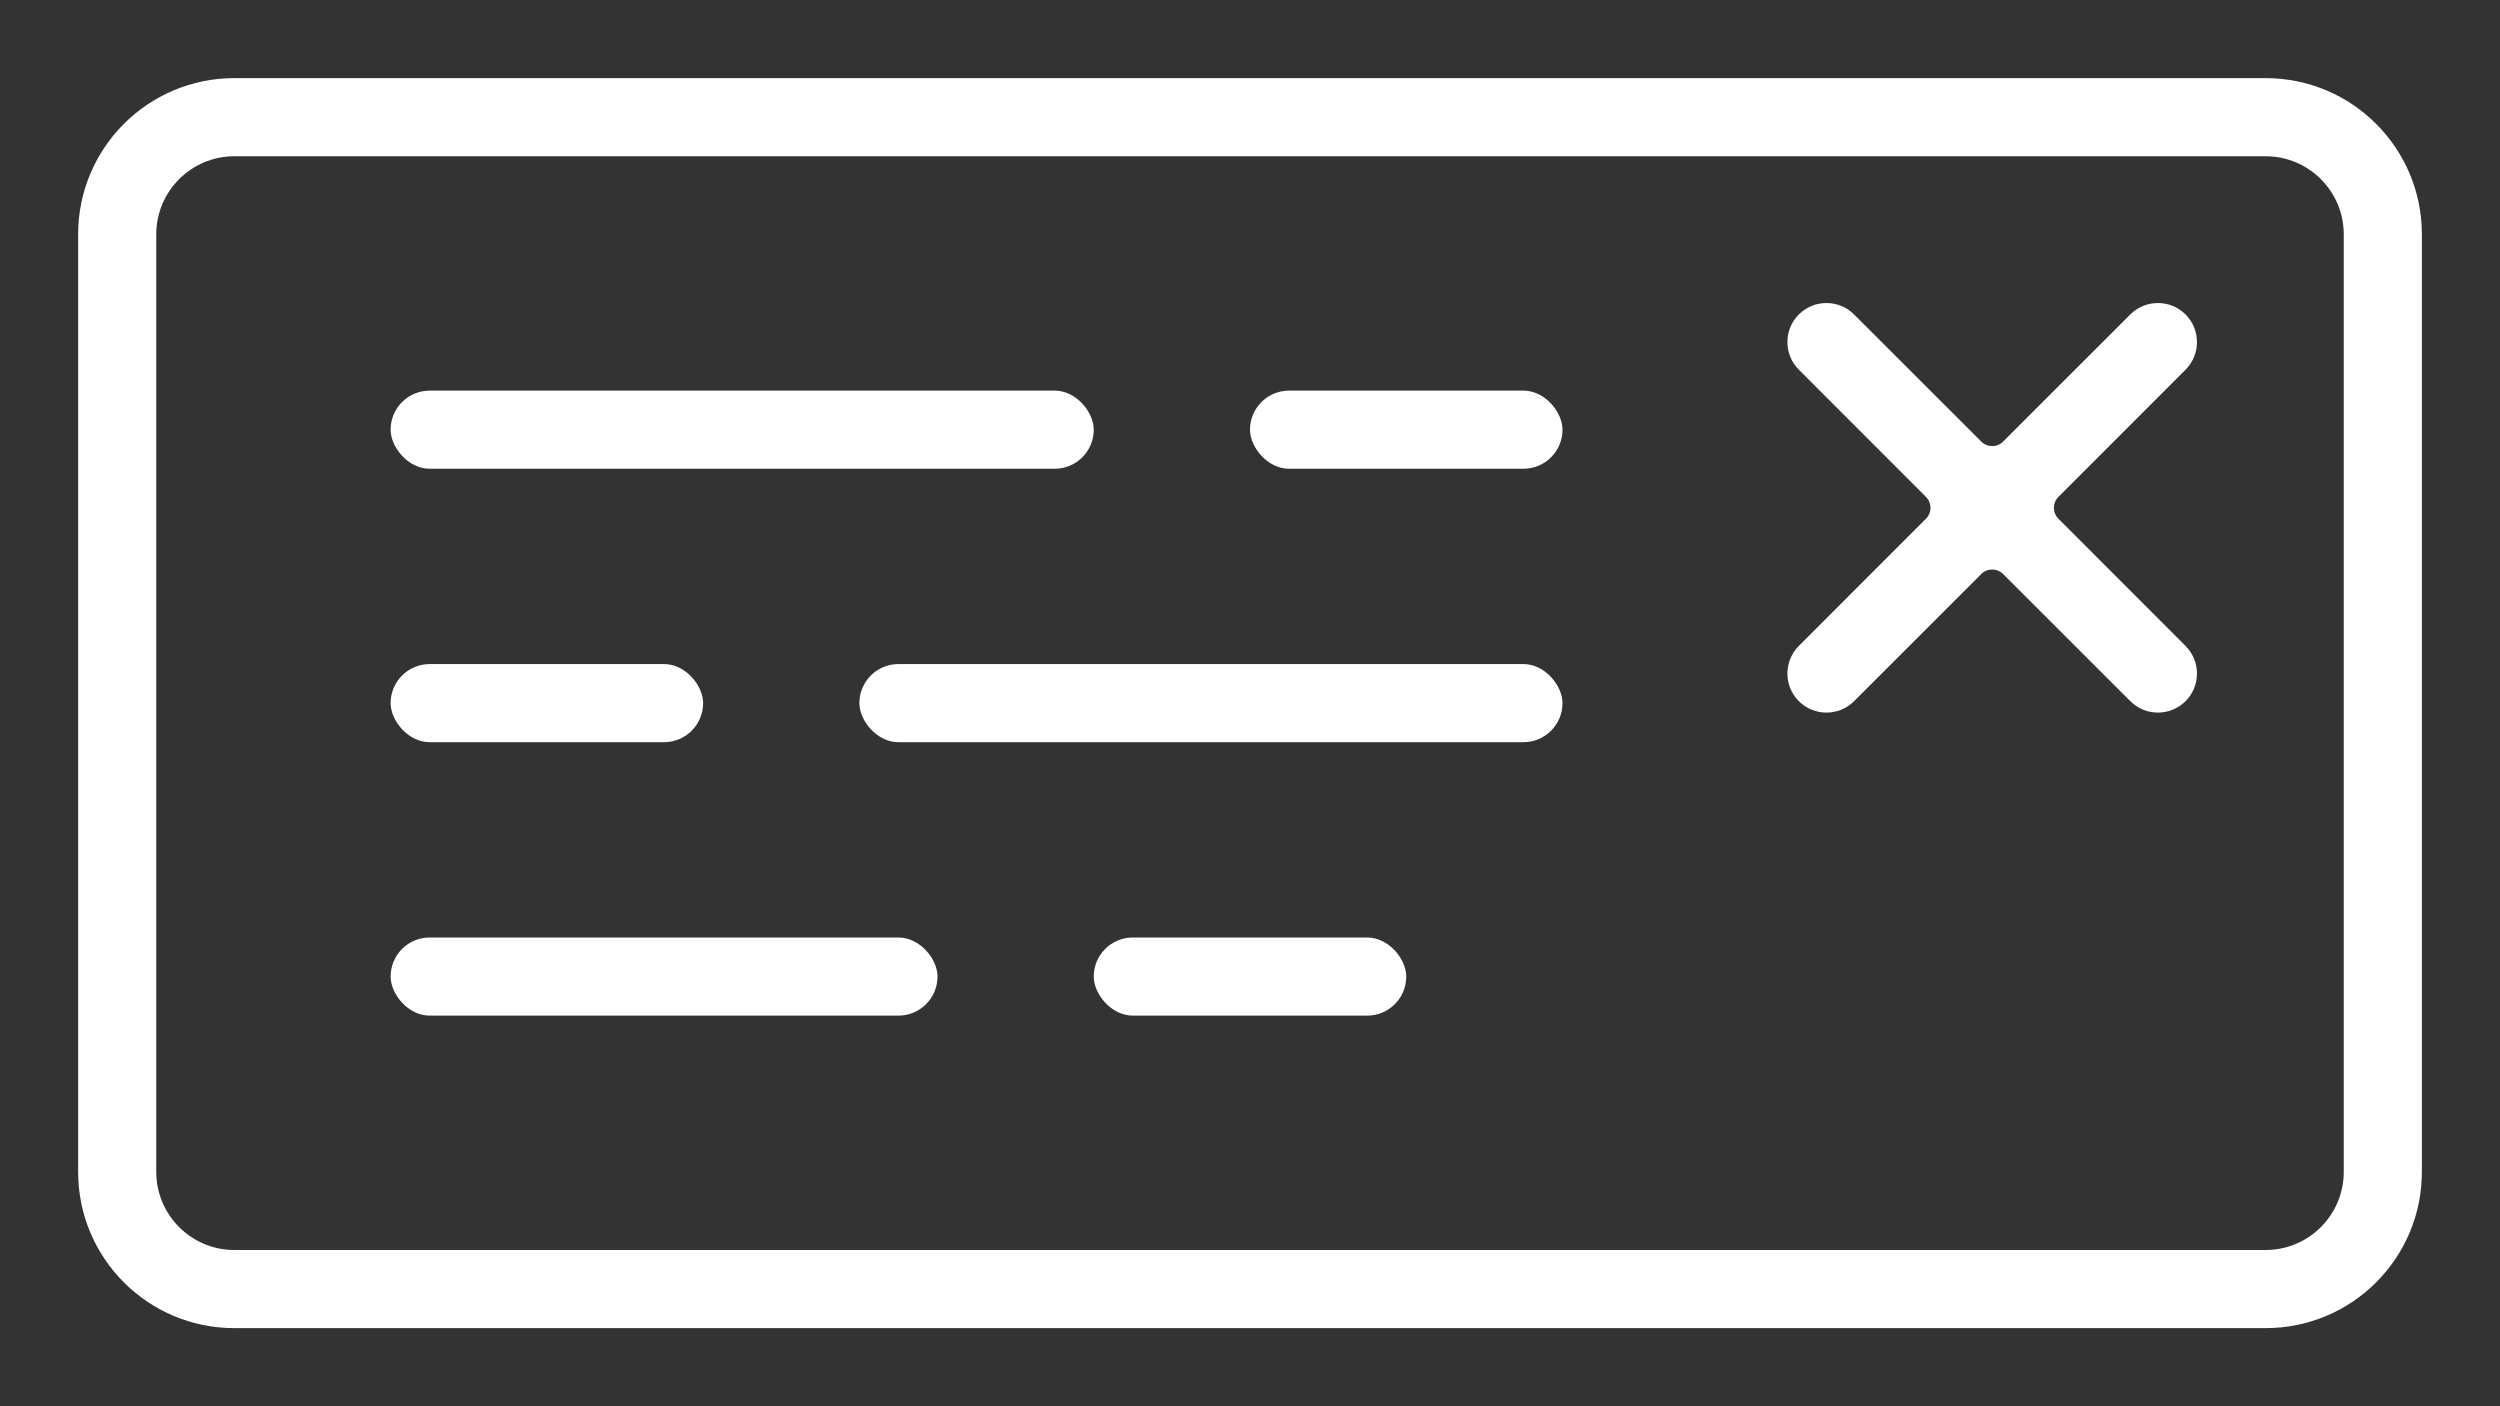
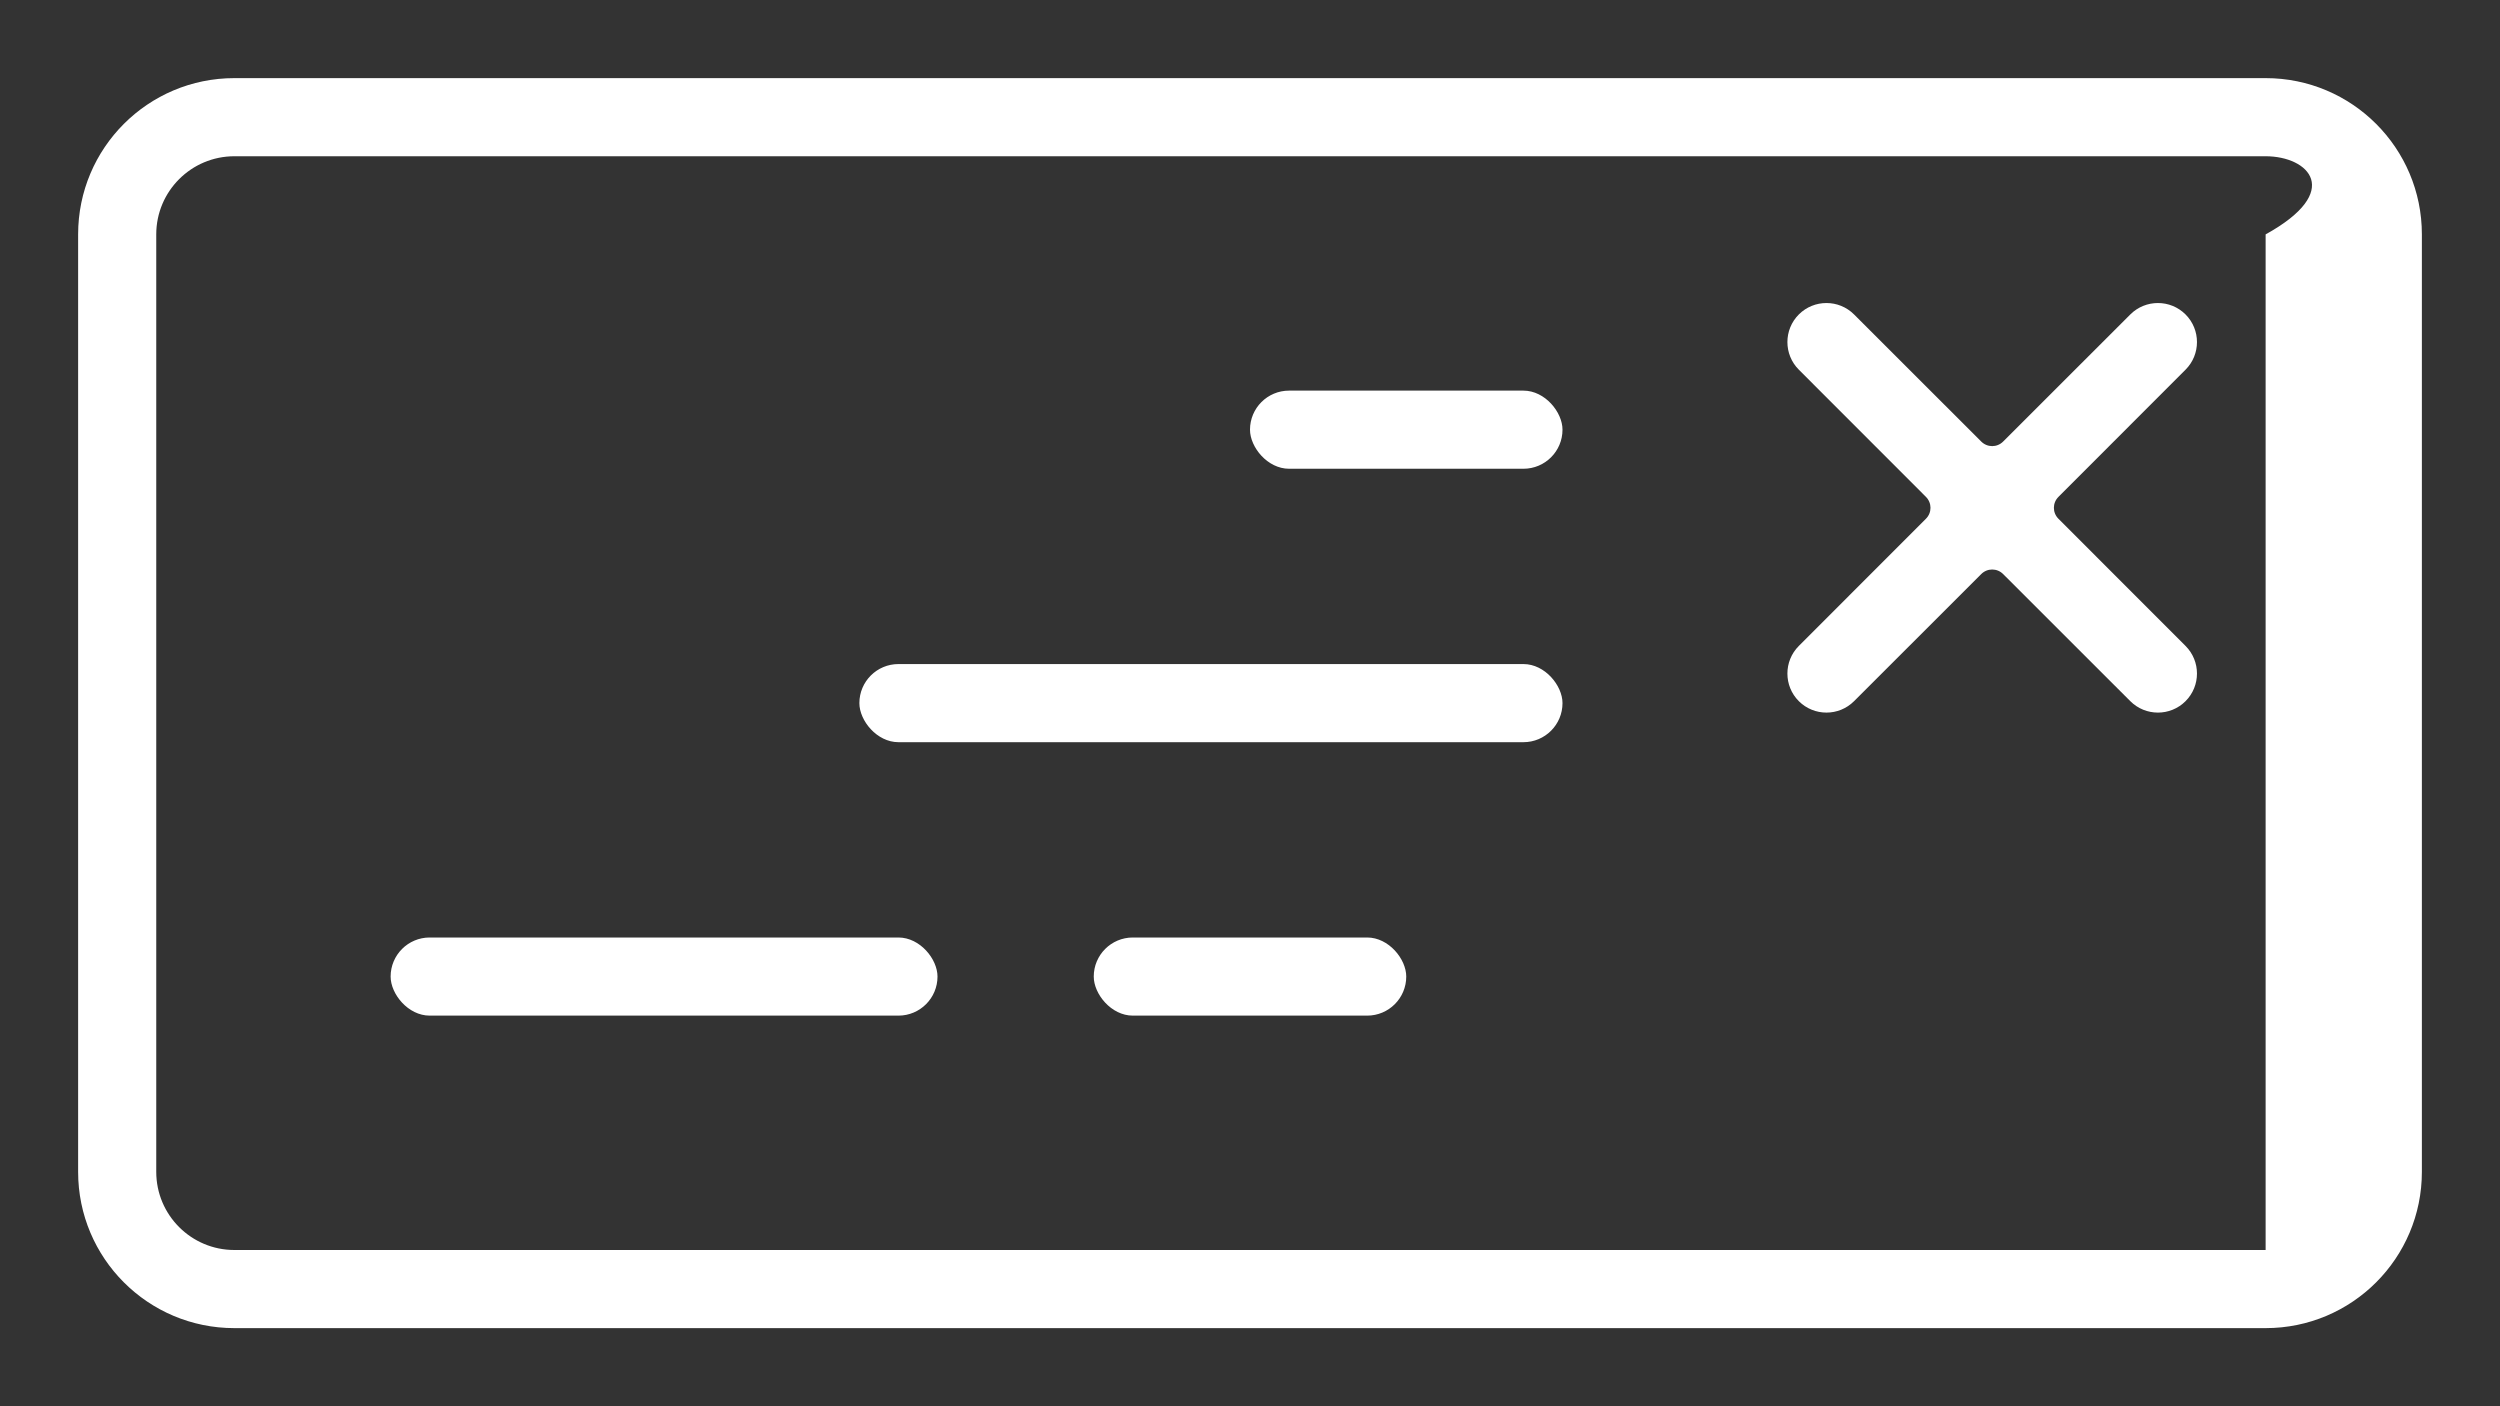
<svg xmlns="http://www.w3.org/2000/svg" width="32" height="18" viewBox="0 0 32 18" fill="none">
  <rect x="0" y="0" width="32" height="18" fill="#333333" stroke="none" />
-   <path fill-rule="evenodd" clip-rule="evenodd" d="M29 2H3C2.448 2 2 2.448 2 3V15C2 15.552 2.448 16 3 16H29C29.552 16 30 15.552 30 15V3C30 2.448 29.552 2 29 2ZM3 1C1.895 1 1 1.895 1 3V15C1 16.105 1.895 17 3 17H29C30.105 17 31 16.105 31 15V3C31 1.895 30.105 1 29 1H3Z" fill="white" />
-   <rect x="5" y="5" width="9" height="1" rx="0.5" fill="white" />
+   <path fill-rule="evenodd" clip-rule="evenodd" d="M29 2H3C2.448 2 2 2.448 2 3V15C2 15.552 2.448 16 3 16H29V3C30 2.448 29.552 2 29 2ZM3 1C1.895 1 1 1.895 1 3V15C1 16.105 1.895 17 3 17H29C30.105 17 31 16.105 31 15V3C31 1.895 30.105 1 29 1H3Z" fill="white" />
  <rect x="5" y="12" width="7" height="1" rx="0.5" fill="white" />
-   <rect x="5" y="8.5" width="4" height="1" rx="0.5" fill="white" />
  <rect x="14" y="12" width="4" height="1" rx="0.5" fill="white" />
  <rect x="11" y="8.5" width="9" height="1" rx="0.5" fill="white" />
  <rect x="16" y="5" width="4" height="1" rx="0.5" fill="white" />
  <path d="M23.732 4.025C23.537 3.83 23.22 3.83 23.025 4.025C22.83 4.22 22.83 4.537 23.025 4.732L24.651 6.359C24.73 6.437 24.73 6.563 24.651 6.641L23.025 8.268C22.83 8.463 22.83 8.78 23.025 8.975C23.22 9.17 23.537 9.17 23.732 8.975L25.359 7.349C25.437 7.27 25.563 7.27 25.641 7.349L27.268 8.975C27.463 9.17 27.78 9.17 27.975 8.975C28.17 8.78 28.17 8.463 27.975 8.268L26.349 6.641C26.27 6.563 26.27 6.437 26.349 6.359L27.975 4.732C28.17 4.537 28.17 4.22 27.975 4.025C27.78 3.83 27.463 3.83 27.268 4.025L25.641 5.651C25.563 5.73 25.437 5.73 25.359 5.651L23.732 4.025Z" fill="white" />
</svg>